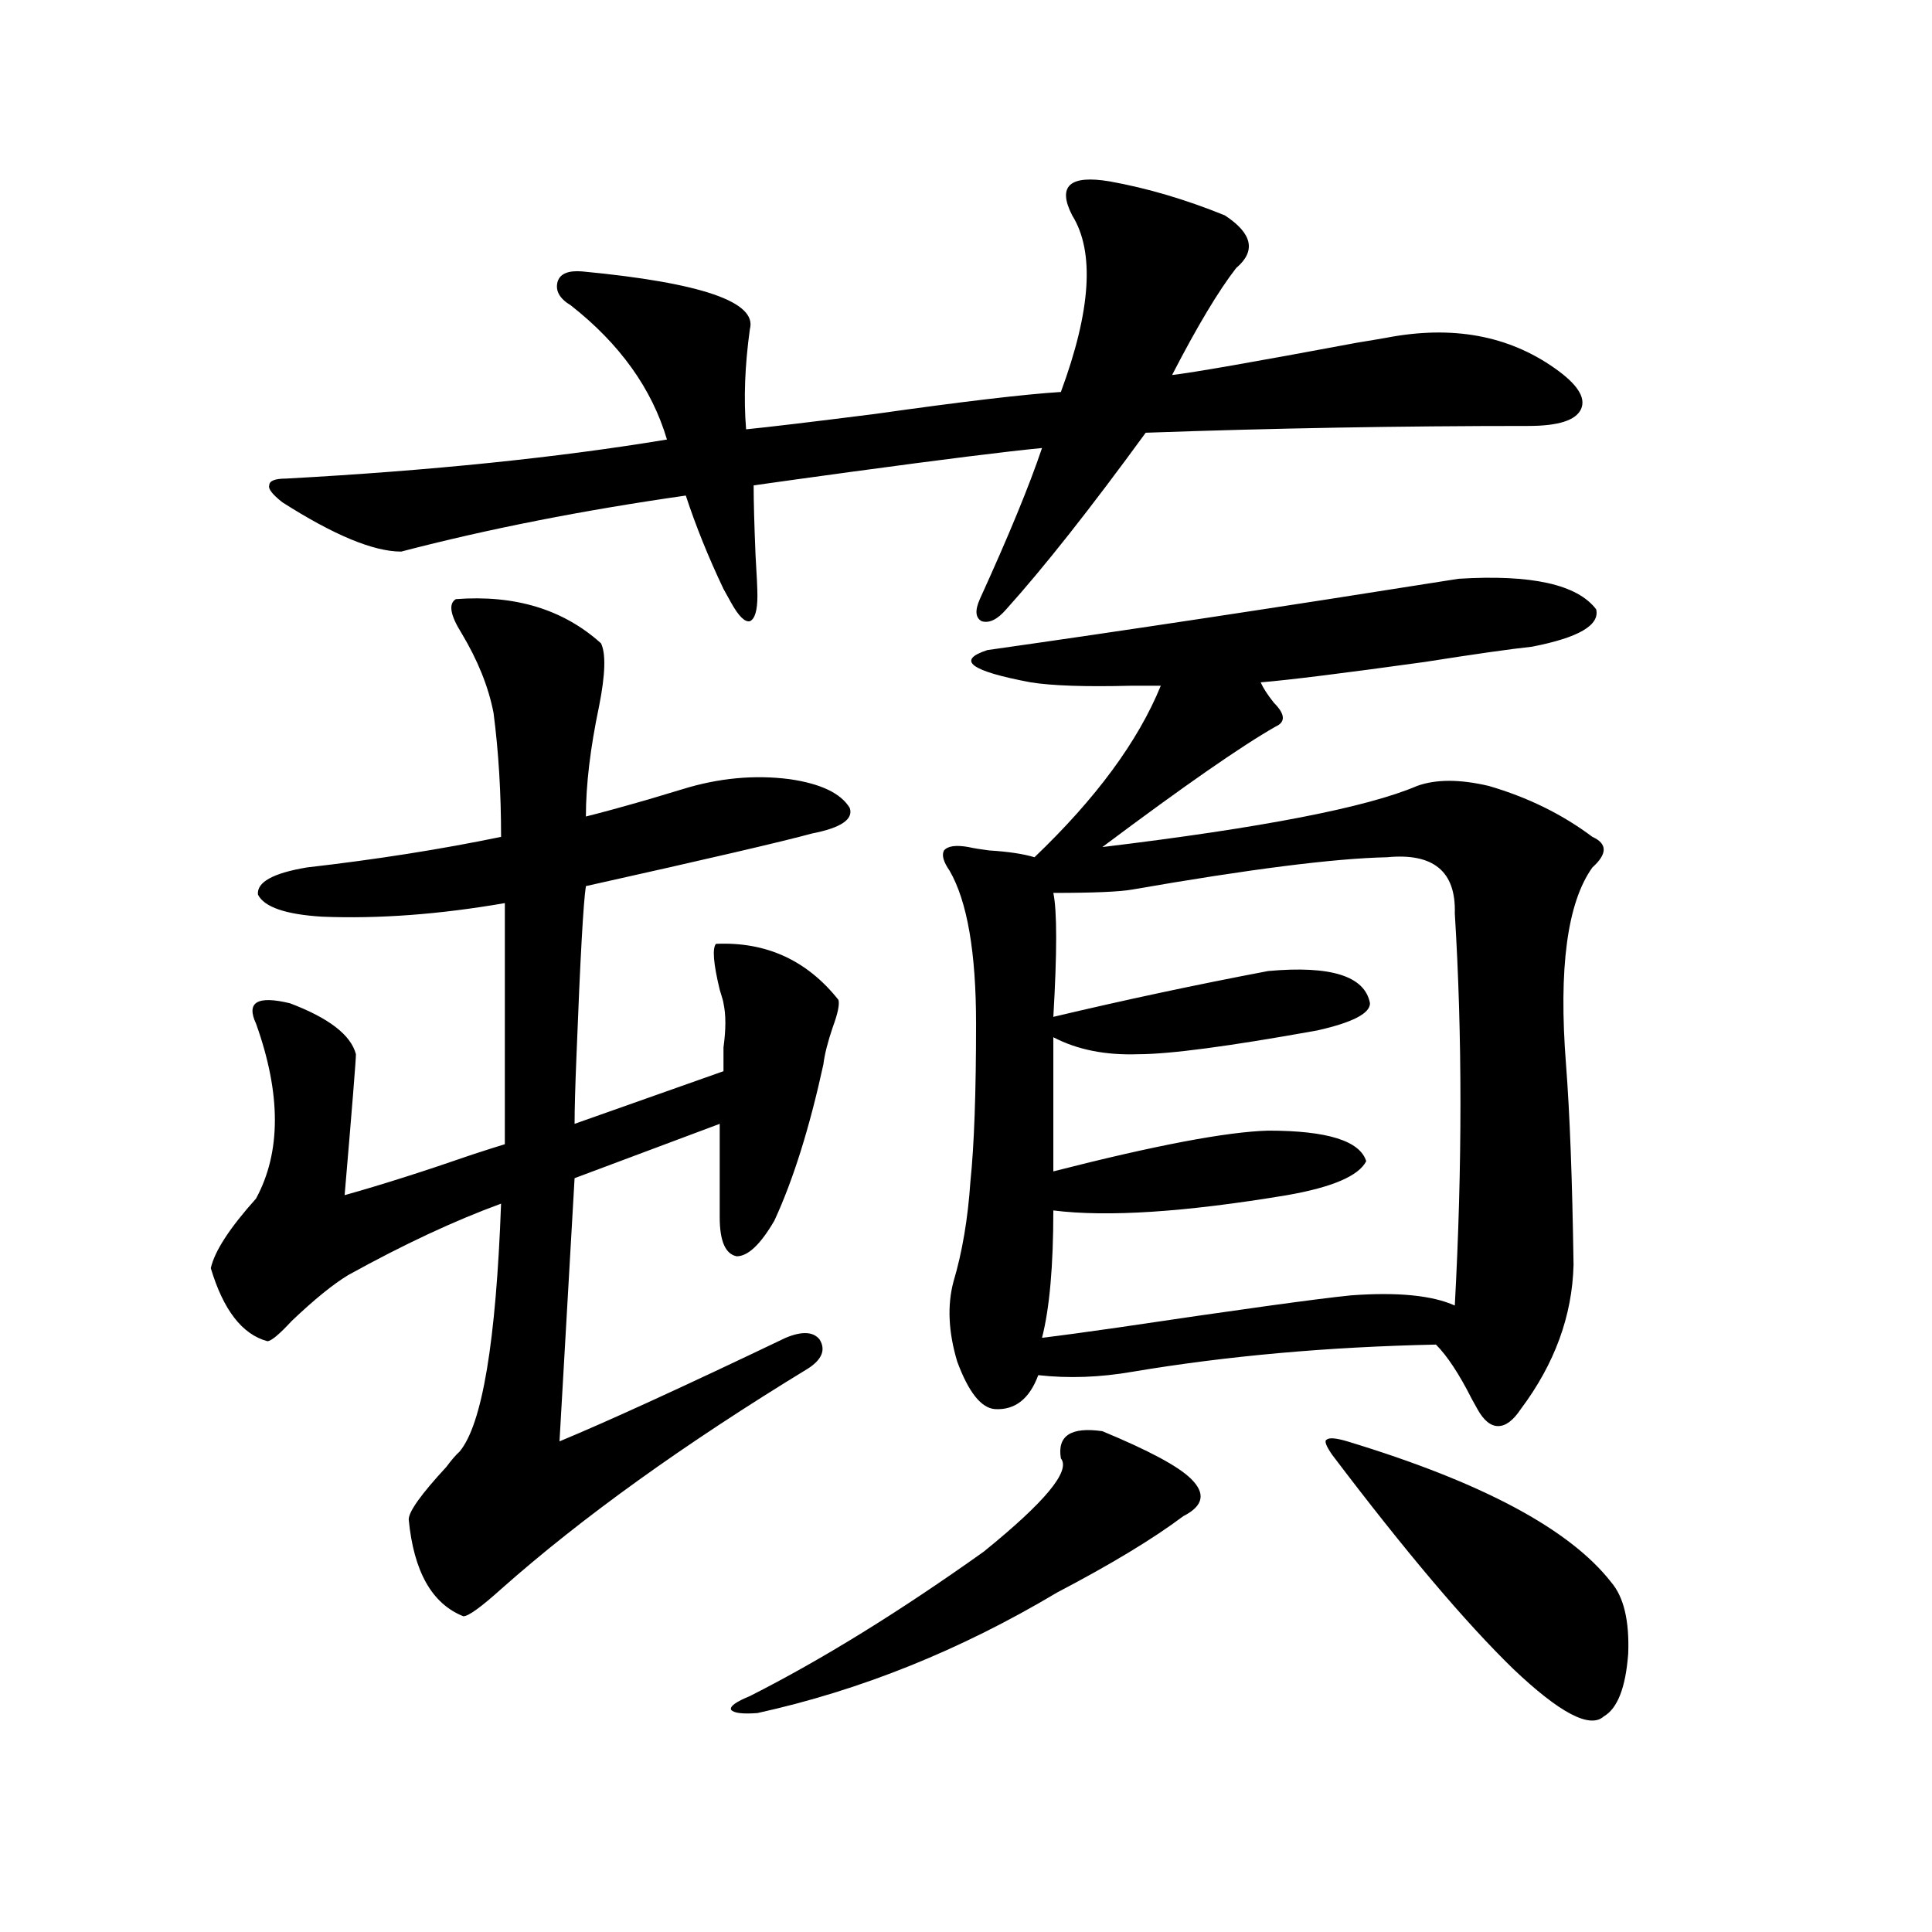
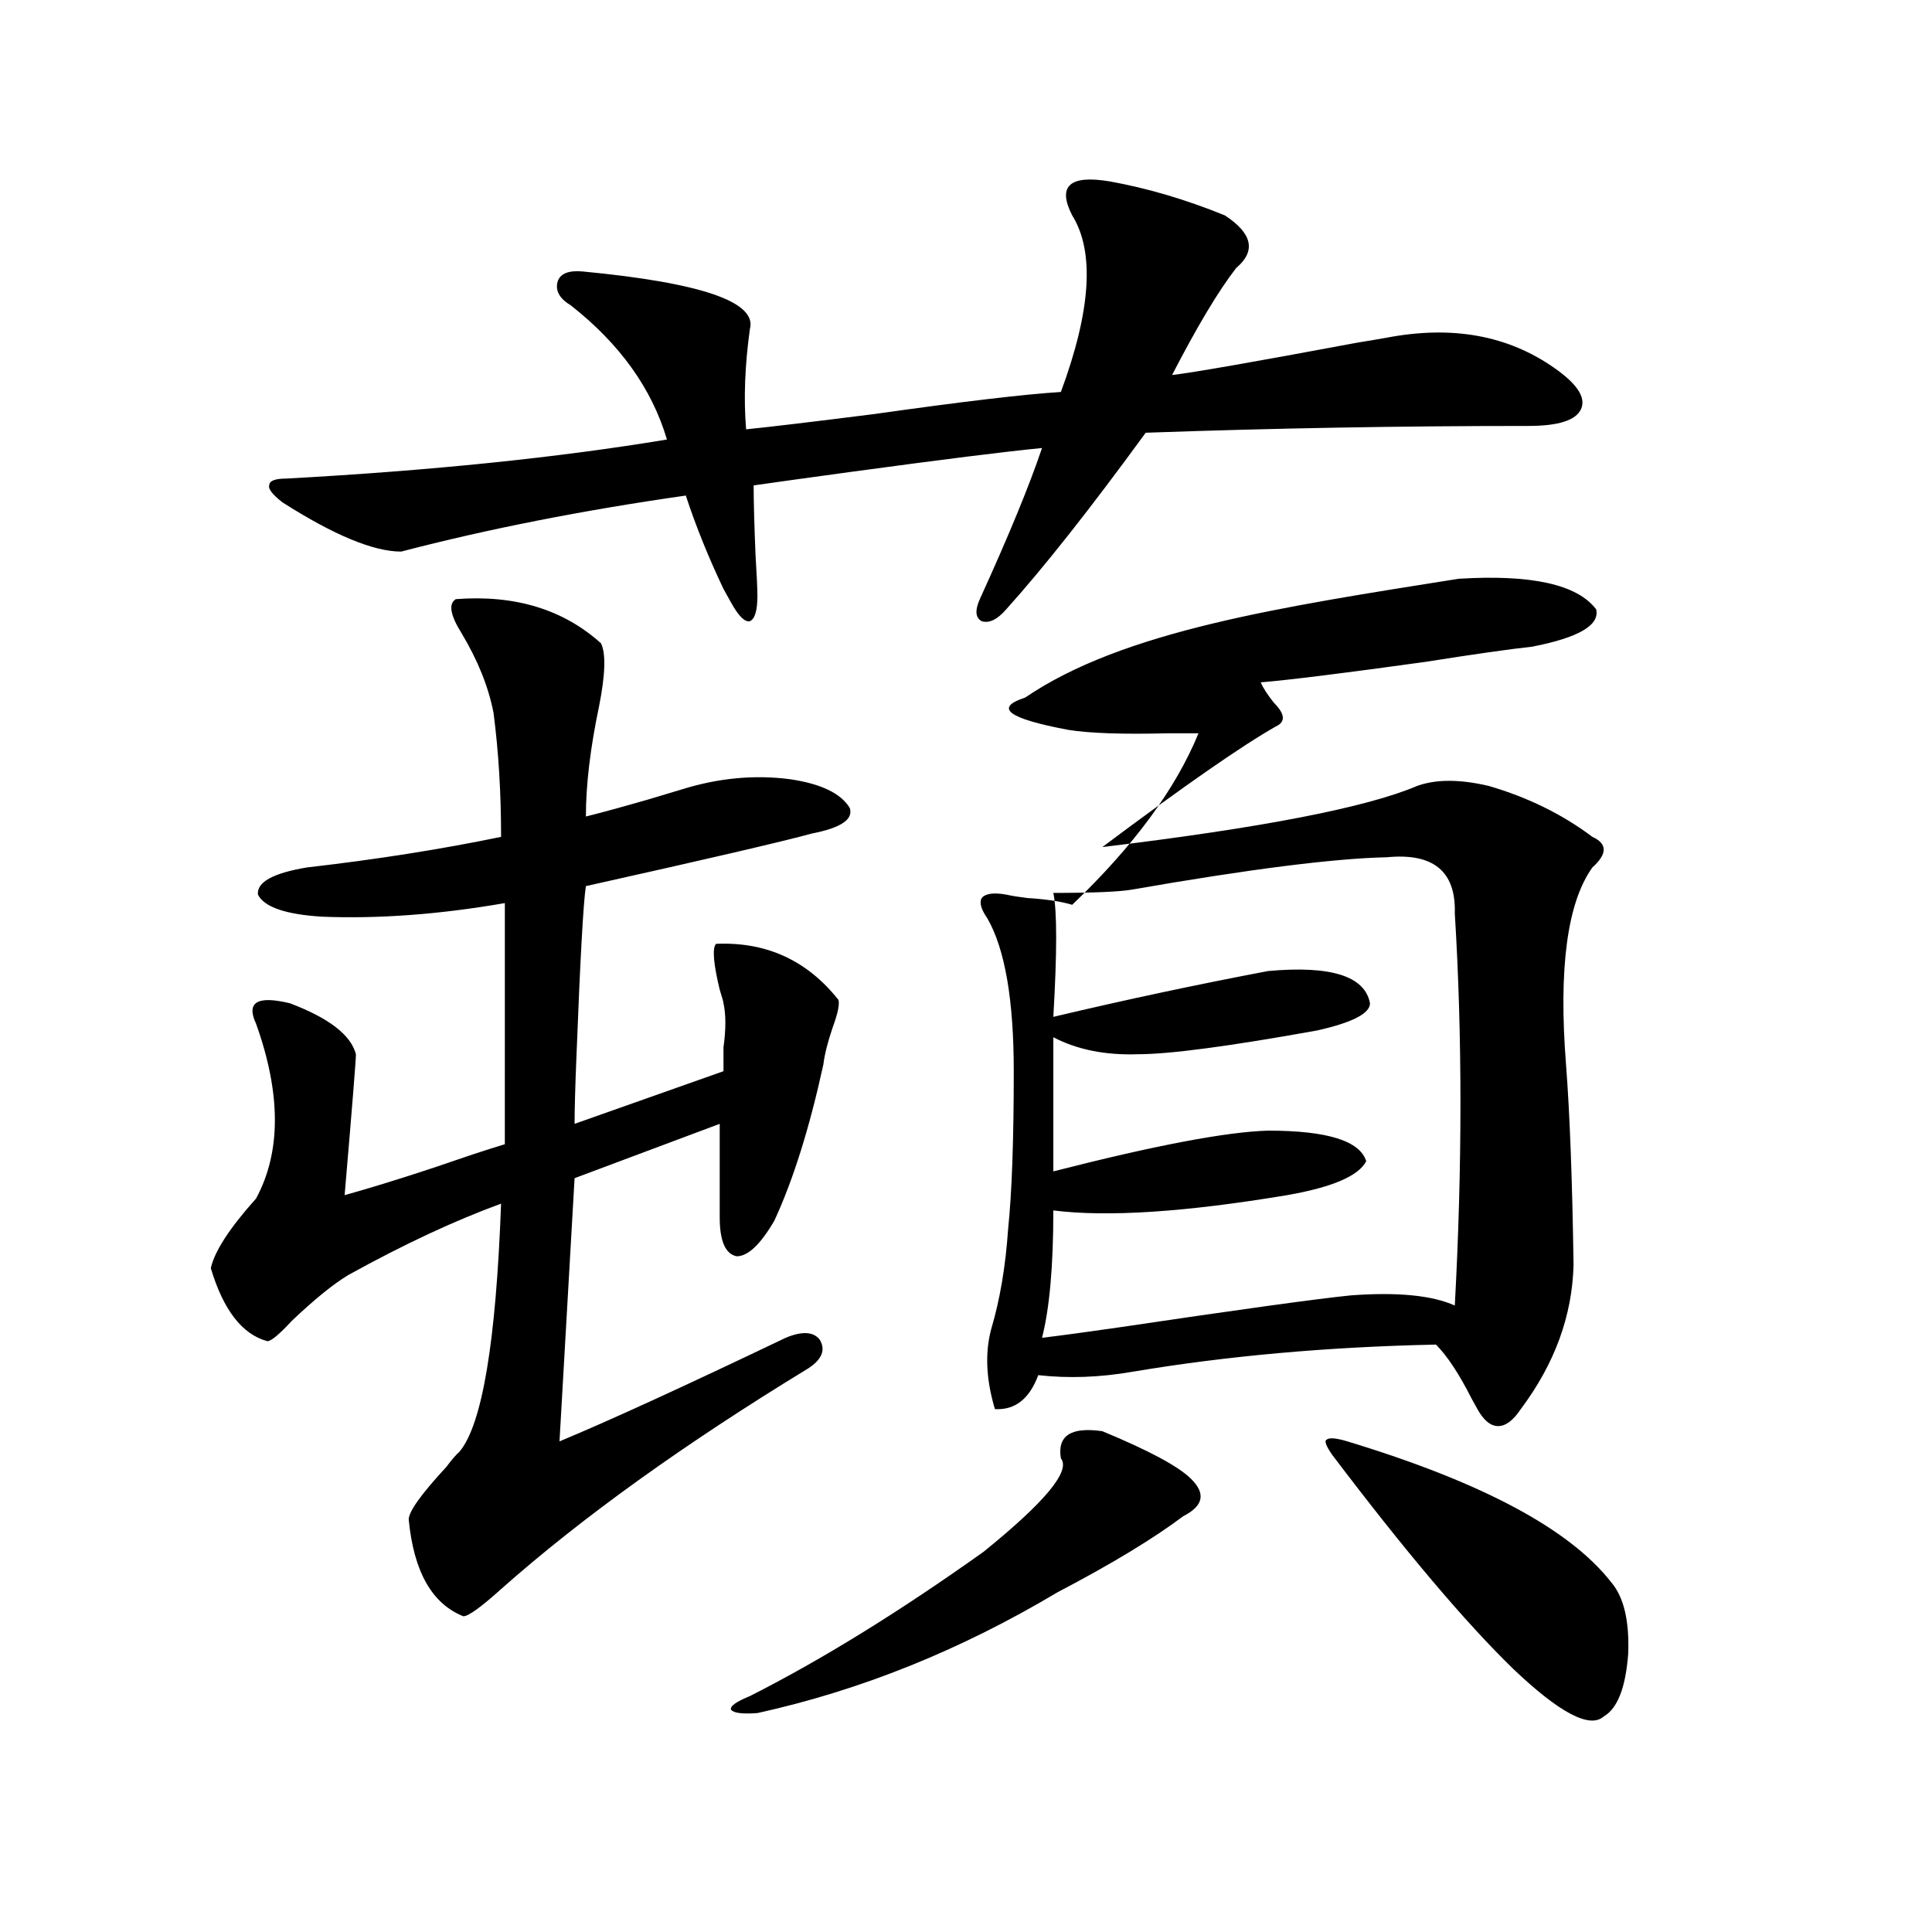
<svg xmlns="http://www.w3.org/2000/svg" version="1.1" id="图层_1" x="0px" y="0px" width="1000px" height="1000px" viewBox="0 0 1000 1000" enable-background="new 0 0 1000 1000" xml:space="preserve">
-   <path d="M353.016,408.555c18.856-5.851,37.393-7.608,55.608-5.273c16.25,2.349,26.661,7.333,31.219,14.941  c1.951,5.864-4.558,10.259-19.512,13.184c-14.969,4.106-53.992,13.184-117.07,27.246c-1.311,8.212-2.927,37.505-4.878,87.891  c-0.655,15.82-0.976,27.548-0.976,35.156l77.071-27.246c0-2.925,0-7.031,0-12.305c1.296-9.366,1.296-16.987,0-22.852  c0-0.577-0.655-2.925-1.951-7.031c-3.262-13.472-3.902-21.382-1.951-23.73c26.006-1.167,47.148,8.501,63.413,29.004  c0.641,2.349-0.335,7.031-2.927,14.063c-2.606,7.622-4.237,14.063-4.878,19.336c-7.164,32.821-15.609,59.766-25.365,80.859  c-7.164,12.305-13.658,18.457-19.512,18.457c-5.854-1.167-8.78-7.91-8.78-20.215v-48.34l-75.12,28.125l-7.805,136.23  c25.365-10.547,64.389-28.413,117.07-53.613c8.445-3.516,14.299-3.214,17.561,0.879c3.247,5.273,1.296,10.259-5.854,14.941  c-64.389,39.263-117.405,77.344-159.021,114.258c-10.411,9.366-16.92,14.063-19.512,14.063c-16.265-6.454-25.7-23.14-28.292-50.098  c0-4.093,6.494-13.184,19.512-27.246c2.592-3.516,4.878-6.152,6.829-7.91c11.707-14.063,18.856-56.827,21.463-128.32  c-24.069,8.789-50.41,21.094-79.022,36.914c-7.805,4.696-17.561,12.606-29.268,23.73c-6.509,7.031-10.731,10.547-12.683,10.547  c-13.018-3.516-22.773-16.108-29.268-37.793c1.951-8.789,9.756-20.792,23.414-36.035c13.003-24.019,13.003-54.19,0-90.527  c-5.213-11.124,0.641-14.64,17.561-10.547c20.152,7.622,31.539,16.411,34.146,26.367c0,2.938-1.951,27.246-5.854,72.949  c18.856-5.273,40.975-12.305,66.34-21.094c7.149-2.335,12.683-4.093,16.585-5.273V467.441c-33.825,5.864-65.364,8.212-94.632,7.031  c-18.871-1.167-29.923-4.972-33.17-11.426c-0.655-6.44,7.805-11.124,25.365-14.063c35.762-4.093,69.267-9.366,100.485-15.82  c0-22.852-1.311-44.233-3.902-64.16c-2.606-13.472-8.14-27.246-16.585-41.309c-5.854-9.366-6.829-15.229-2.927-17.578  c30.563-2.335,55.608,5.273,75.12,22.852c2.592,5.273,2.271,16.122-0.976,32.52c-4.558,21.685-6.829,40.731-6.829,57.129  c7.149-1.758,17.881-4.683,32.194-8.789C343.26,411.493,349.113,409.735,353.016,408.555z M574.474,93.906  c19.512,3.516,39.344,9.38,59.511,17.578c14.299,9.38,16.25,18.457,5.854,27.246c-9.115,11.728-20.167,30.185-33.17,55.371  c10.396-1.167,42.271-6.729,95.607-16.699c7.149-1.167,12.348-2.046,15.609-2.637c33.811-6.44,62.758-1.167,86.827,15.82  c11.707,8.212,16.25,15.243,13.658,21.094c-2.606,5.864-11.707,8.789-27.316,8.789c-66.34,0-132.359,1.181-198.044,3.516  c-28.627,39.263-52.682,69.735-72.193,91.406c-4.558,5.273-8.78,7.333-12.683,6.152c-3.262-1.758-3.582-5.562-0.976-11.426  c14.954-32.808,25.686-58.887,32.194-78.223c-18.216,1.758-51.065,5.864-98.534,12.305c-21.463,2.938-38.383,5.273-50.73,7.031  c0,8.212,0.32,20.215,0.976,36.035c0.641,10.547,0.976,17.578,0.976,21.094c0,7.622-1.311,12.017-3.902,13.184  c-2.606,0.591-5.854-2.637-9.756-9.668c-0.655-1.167-1.951-3.516-3.902-7.031c-7.805-16.397-14.313-32.52-19.512-48.34  c-53.337,7.622-102.437,17.29-147.313,29.004c-14.313,0-34.801-8.487-61.462-25.488c-5.213-4.093-7.484-7.031-6.829-8.789  c0-2.335,2.927-3.516,8.78-3.516c74.785-4.093,140.484-10.835,197.068-20.215c-7.805-26.367-24.39-49.507-49.755-69.434  c-5.854-3.516-8.14-7.608-6.829-12.305c1.296-4.093,5.519-5.851,12.683-5.273c61.782,5.864,90.729,15.82,86.827,29.883  c-2.606,18.759-3.262,36.035-1.951,51.855c11.707-1.167,33.811-3.804,66.34-7.91c45.518-6.44,77.712-10.245,96.583-11.426  c15.609-42.188,17.561-72.647,5.854-91.406c-3.902-7.608-4.237-12.882-0.976-15.82C557.233,92.739,564.063,92.148,574.474,93.906z   M549.108,754.844c-1.951-11.714,5.198-16.397,21.463-14.063c24.055,9.97,39.344,18.169,45.853,24.609  c7.805,7.622,6.494,14.063-3.902,19.336c-15.609,11.728-37.407,24.911-65.364,39.551c-50.09,29.883-101.796,50.675-155.118,62.402  c-7.805,0.577-12.362,0-13.658-1.758c-0.655-1.758,2.592-4.106,9.756-7.031c37.072-18.759,77.392-43.657,120.973-74.707  C540.969,777.407,554.307,761.298,549.108,754.844z M754.957,299.57c37.713-2.335,61.462,2.938,71.218,15.82  c1.951,8.212-9.115,14.653-33.17,19.336c-11.066,1.181-29.603,3.817-55.608,7.91c-42.285,5.864-70.577,9.38-84.876,10.547  c1.296,2.938,3.567,6.454,6.829,10.547c5.854,5.864,6.174,9.97,0.976,12.305c-17.561,9.97-47.483,30.762-89.754,62.402  c82.59-9.956,136.902-20.503,162.923-31.641c9.756-3.516,22.104-3.516,37.072,0c20.152,5.864,38.048,14.653,53.657,26.367  c7.805,3.516,7.805,8.789,0,15.82c-13.018,18.169-17.561,52.157-13.658,101.953c1.951,25.2,3.247,59.766,3.902,103.711  c-0.655,26.367-9.756,51.278-27.316,74.707c-3.902,5.864-7.805,8.789-11.707,8.789s-7.484-2.925-10.731-8.789  c-0.655-1.167-1.631-2.925-2.927-5.273c-6.509-12.882-12.683-22.261-18.536-28.125c-55.943,1.181-108.29,5.864-157.069,14.063  c-16.92,2.938-33.17,3.516-48.779,1.758c-4.558,12.305-12.042,18.169-22.438,17.578c-7.164-0.577-13.658-8.789-19.512-24.609  c-4.558-15.229-5.213-29.004-1.951-41.309c4.543-15.229,7.47-32.52,8.78-51.855c1.951-18.745,2.927-45.991,2.927-81.738  c0-36.914-4.558-63.281-13.658-79.102c-3.262-4.683-4.237-8.198-2.927-10.547c1.951-2.335,6.174-2.925,12.683-1.758  c2.592,0.591,6.174,1.181,10.731,1.758c9.756,0.591,17.561,1.758,23.414,3.516c31.859-30.46,53.657-60.054,65.364-88.77  c-3.262,0-8.46,0-15.609,0c-23.414,0.591-40.654,0-51.706-1.758c-31.219-5.851-38.703-11.426-22.438-16.699  C581.303,326.528,662.597,314.224,754.957,299.57z M717.885,443.711c-27.316,0.591-71.218,6.152-131.704,16.699  c-6.509,1.181-20.167,1.758-40.975,1.758c1.951,9.38,1.951,30.762,0,64.16c37.072-8.789,74.145-16.699,111.217-23.73  c32.515-2.925,50.075,2.637,52.682,16.699c0,5.273-9.115,9.97-27.316,14.063c-45.532,8.212-76.431,12.305-92.681,12.305  c-16.92,0.591-31.554-2.335-43.901-8.789v69.434c52.682-13.472,89.754-20.503,111.217-21.094c30.563,0,47.469,5.273,50.73,15.82  c-3.902,7.622-17.561,13.485-40.975,17.578c-52.682,8.789-93.016,11.426-120.973,7.91c0,28.716-1.951,50.688-5.854,65.918  c9.756-1.167,22.759-2.925,39.023-5.273c63.078-9.366,103.412-14.941,120.973-16.699c24.055-1.758,41.95,0,53.657,5.273  c3.902-72.07,3.902-139.746,0-203.027C753.646,451.044,741.939,441.376,717.885,443.711z M697.397,746.055  c69.587,21.094,115.119,45.415,136.582,72.949c6.494,7.608,9.421,19.913,8.78,36.914c-1.311,17.578-5.533,28.413-12.683,32.52  c-7.164,6.44-22.773-1.758-46.828-24.609c-24.725-24.032-55.943-60.933-93.656-110.742c-3.262-4.683-4.237-7.319-2.927-7.91  C687.962,744.009,691.544,744.297,697.397,746.055z" />
+   <path d="M353.016,408.555c18.856-5.851,37.393-7.608,55.608-5.273c16.25,2.349,26.661,7.333,31.219,14.941  c1.951,5.864-4.558,10.259-19.512,13.184c-14.969,4.106-53.992,13.184-117.07,27.246c-1.311,8.212-2.927,37.505-4.878,87.891  c-0.655,15.82-0.976,27.548-0.976,35.156l77.071-27.246c0-2.925,0-7.031,0-12.305c1.296-9.366,1.296-16.987,0-22.852  c0-0.577-0.655-2.925-1.951-7.031c-3.262-13.472-3.902-21.382-1.951-23.73c26.006-1.167,47.148,8.501,63.413,29.004  c0.641,2.349-0.335,7.031-2.927,14.063c-2.606,7.622-4.237,14.063-4.878,19.336c-7.164,32.821-15.609,59.766-25.365,80.859  c-7.164,12.305-13.658,18.457-19.512,18.457c-5.854-1.167-8.78-7.91-8.78-20.215v-48.34l-75.12,28.125l-7.805,136.23  c25.365-10.547,64.389-28.413,117.07-53.613c8.445-3.516,14.299-3.214,17.561,0.879c3.247,5.273,1.296,10.259-5.854,14.941  c-64.389,39.263-117.405,77.344-159.021,114.258c-10.411,9.366-16.92,14.063-19.512,14.063c-16.265-6.454-25.7-23.14-28.292-50.098  c0-4.093,6.494-13.184,19.512-27.246c2.592-3.516,4.878-6.152,6.829-7.91c11.707-14.063,18.856-56.827,21.463-128.32  c-24.069,8.789-50.41,21.094-79.022,36.914c-7.805,4.696-17.561,12.606-29.268,23.73c-6.509,7.031-10.731,10.547-12.683,10.547  c-13.018-3.516-22.773-16.108-29.268-37.793c1.951-8.789,9.756-20.792,23.414-36.035c13.003-24.019,13.003-54.19,0-90.527  c-5.213-11.124,0.641-14.64,17.561-10.547c20.152,7.622,31.539,16.411,34.146,26.367c0,2.938-1.951,27.246-5.854,72.949  c18.856-5.273,40.975-12.305,66.34-21.094c7.149-2.335,12.683-4.093,16.585-5.273V467.441c-33.825,5.864-65.364,8.212-94.632,7.031  c-18.871-1.167-29.923-4.972-33.17-11.426c-0.655-6.44,7.805-11.124,25.365-14.063c35.762-4.093,69.267-9.366,100.485-15.82  c0-22.852-1.311-44.233-3.902-64.16c-2.606-13.472-8.14-27.246-16.585-41.309c-5.854-9.366-6.829-15.229-2.927-17.578  c30.563-2.335,55.608,5.273,75.12,22.852c2.592,5.273,2.271,16.122-0.976,32.52c-4.558,21.685-6.829,40.731-6.829,57.129  c7.149-1.758,17.881-4.683,32.194-8.789C343.26,411.493,349.113,409.735,353.016,408.555z M574.474,93.906  c19.512,3.516,39.344,9.38,59.511,17.578c14.299,9.38,16.25,18.457,5.854,27.246c-9.115,11.728-20.167,30.185-33.17,55.371  c10.396-1.167,42.271-6.729,95.607-16.699c7.149-1.167,12.348-2.046,15.609-2.637c33.811-6.44,62.758-1.167,86.827,15.82  c11.707,8.212,16.25,15.243,13.658,21.094c-2.606,5.864-11.707,8.789-27.316,8.789c-66.34,0-132.359,1.181-198.044,3.516  c-28.627,39.263-52.682,69.735-72.193,91.406c-4.558,5.273-8.78,7.333-12.683,6.152c-3.262-1.758-3.582-5.562-0.976-11.426  c14.954-32.808,25.686-58.887,32.194-78.223c-18.216,1.758-51.065,5.864-98.534,12.305c-21.463,2.938-38.383,5.273-50.73,7.031  c0,8.212,0.32,20.215,0.976,36.035c0.641,10.547,0.976,17.578,0.976,21.094c0,7.622-1.311,12.017-3.902,13.184  c-2.606,0.591-5.854-2.637-9.756-9.668c-0.655-1.167-1.951-3.516-3.902-7.031c-7.805-16.397-14.313-32.52-19.512-48.34  c-53.337,7.622-102.437,17.29-147.313,29.004c-14.313,0-34.801-8.487-61.462-25.488c-5.213-4.093-7.484-7.031-6.829-8.789  c0-2.335,2.927-3.516,8.78-3.516c74.785-4.093,140.484-10.835,197.068-20.215c-7.805-26.367-24.39-49.507-49.755-69.434  c-5.854-3.516-8.14-7.608-6.829-12.305c1.296-4.093,5.519-5.851,12.683-5.273c61.782,5.864,90.729,15.82,86.827,29.883  c-2.606,18.759-3.262,36.035-1.951,51.855c11.707-1.167,33.811-3.804,66.34-7.91c45.518-6.44,77.712-10.245,96.583-11.426  c15.609-42.188,17.561-72.647,5.854-91.406c-3.902-7.608-4.237-12.882-0.976-15.82C557.233,92.739,564.063,92.148,574.474,93.906z   M549.108,754.844c-1.951-11.714,5.198-16.397,21.463-14.063c24.055,9.97,39.344,18.169,45.853,24.609  c7.805,7.622,6.494,14.063-3.902,19.336c-15.609,11.728-37.407,24.911-65.364,39.551c-50.09,29.883-101.796,50.675-155.118,62.402  c-7.805,0.577-12.362,0-13.658-1.758c-0.655-1.758,2.592-4.106,9.756-7.031c37.072-18.759,77.392-43.657,120.973-74.707  C540.969,777.407,554.307,761.298,549.108,754.844z M754.957,299.57c37.713-2.335,61.462,2.938,71.218,15.82  c1.951,8.212-9.115,14.653-33.17,19.336c-11.066,1.181-29.603,3.817-55.608,7.91c-42.285,5.864-70.577,9.38-84.876,10.547  c1.296,2.938,3.567,6.454,6.829,10.547c5.854,5.864,6.174,9.97,0.976,12.305c-17.561,9.97-47.483,30.762-89.754,62.402  c82.59-9.956,136.902-20.503,162.923-31.641c9.756-3.516,22.104-3.516,37.072,0c20.152,5.864,38.048,14.653,53.657,26.367  c7.805,3.516,7.805,8.789,0,15.82c-13.018,18.169-17.561,52.157-13.658,101.953c1.951,25.2,3.247,59.766,3.902,103.711  c-0.655,26.367-9.756,51.278-27.316,74.707c-3.902,5.864-7.805,8.789-11.707,8.789s-7.484-2.925-10.731-8.789  c-0.655-1.167-1.631-2.925-2.927-5.273c-6.509-12.882-12.683-22.261-18.536-28.125c-55.943,1.181-108.29,5.864-157.069,14.063  c-16.92,2.938-33.17,3.516-48.779,1.758c-4.558,12.305-12.042,18.169-22.438,17.578c-4.558-15.229-5.213-29.004-1.951-41.309c4.543-15.229,7.47-32.52,8.78-51.855c1.951-18.745,2.927-45.991,2.927-81.738  c0-36.914-4.558-63.281-13.658-79.102c-3.262-4.683-4.237-8.198-2.927-10.547c1.951-2.335,6.174-2.925,12.683-1.758  c2.592,0.591,6.174,1.181,10.731,1.758c9.756,0.591,17.561,1.758,23.414,3.516c31.859-30.46,53.657-60.054,65.364-88.77  c-3.262,0-8.46,0-15.609,0c-23.414,0.591-40.654,0-51.706-1.758c-31.219-5.851-38.703-11.426-22.438-16.699  C581.303,326.528,662.597,314.224,754.957,299.57z M717.885,443.711c-27.316,0.591-71.218,6.152-131.704,16.699  c-6.509,1.181-20.167,1.758-40.975,1.758c1.951,9.38,1.951,30.762,0,64.16c37.072-8.789,74.145-16.699,111.217-23.73  c32.515-2.925,50.075,2.637,52.682,16.699c0,5.273-9.115,9.97-27.316,14.063c-45.532,8.212-76.431,12.305-92.681,12.305  c-16.92,0.591-31.554-2.335-43.901-8.789v69.434c52.682-13.472,89.754-20.503,111.217-21.094c30.563,0,47.469,5.273,50.73,15.82  c-3.902,7.622-17.561,13.485-40.975,17.578c-52.682,8.789-93.016,11.426-120.973,7.91c0,28.716-1.951,50.688-5.854,65.918  c9.756-1.167,22.759-2.925,39.023-5.273c63.078-9.366,103.412-14.941,120.973-16.699c24.055-1.758,41.95,0,53.657,5.273  c3.902-72.07,3.902-139.746,0-203.027C753.646,451.044,741.939,441.376,717.885,443.711z M697.397,746.055  c69.587,21.094,115.119,45.415,136.582,72.949c6.494,7.608,9.421,19.913,8.78,36.914c-1.311,17.578-5.533,28.413-12.683,32.52  c-7.164,6.44-22.773-1.758-46.828-24.609c-24.725-24.032-55.943-60.933-93.656-110.742c-3.262-4.683-4.237-7.319-2.927-7.91  C687.962,744.009,691.544,744.297,697.397,746.055z" />
</svg>